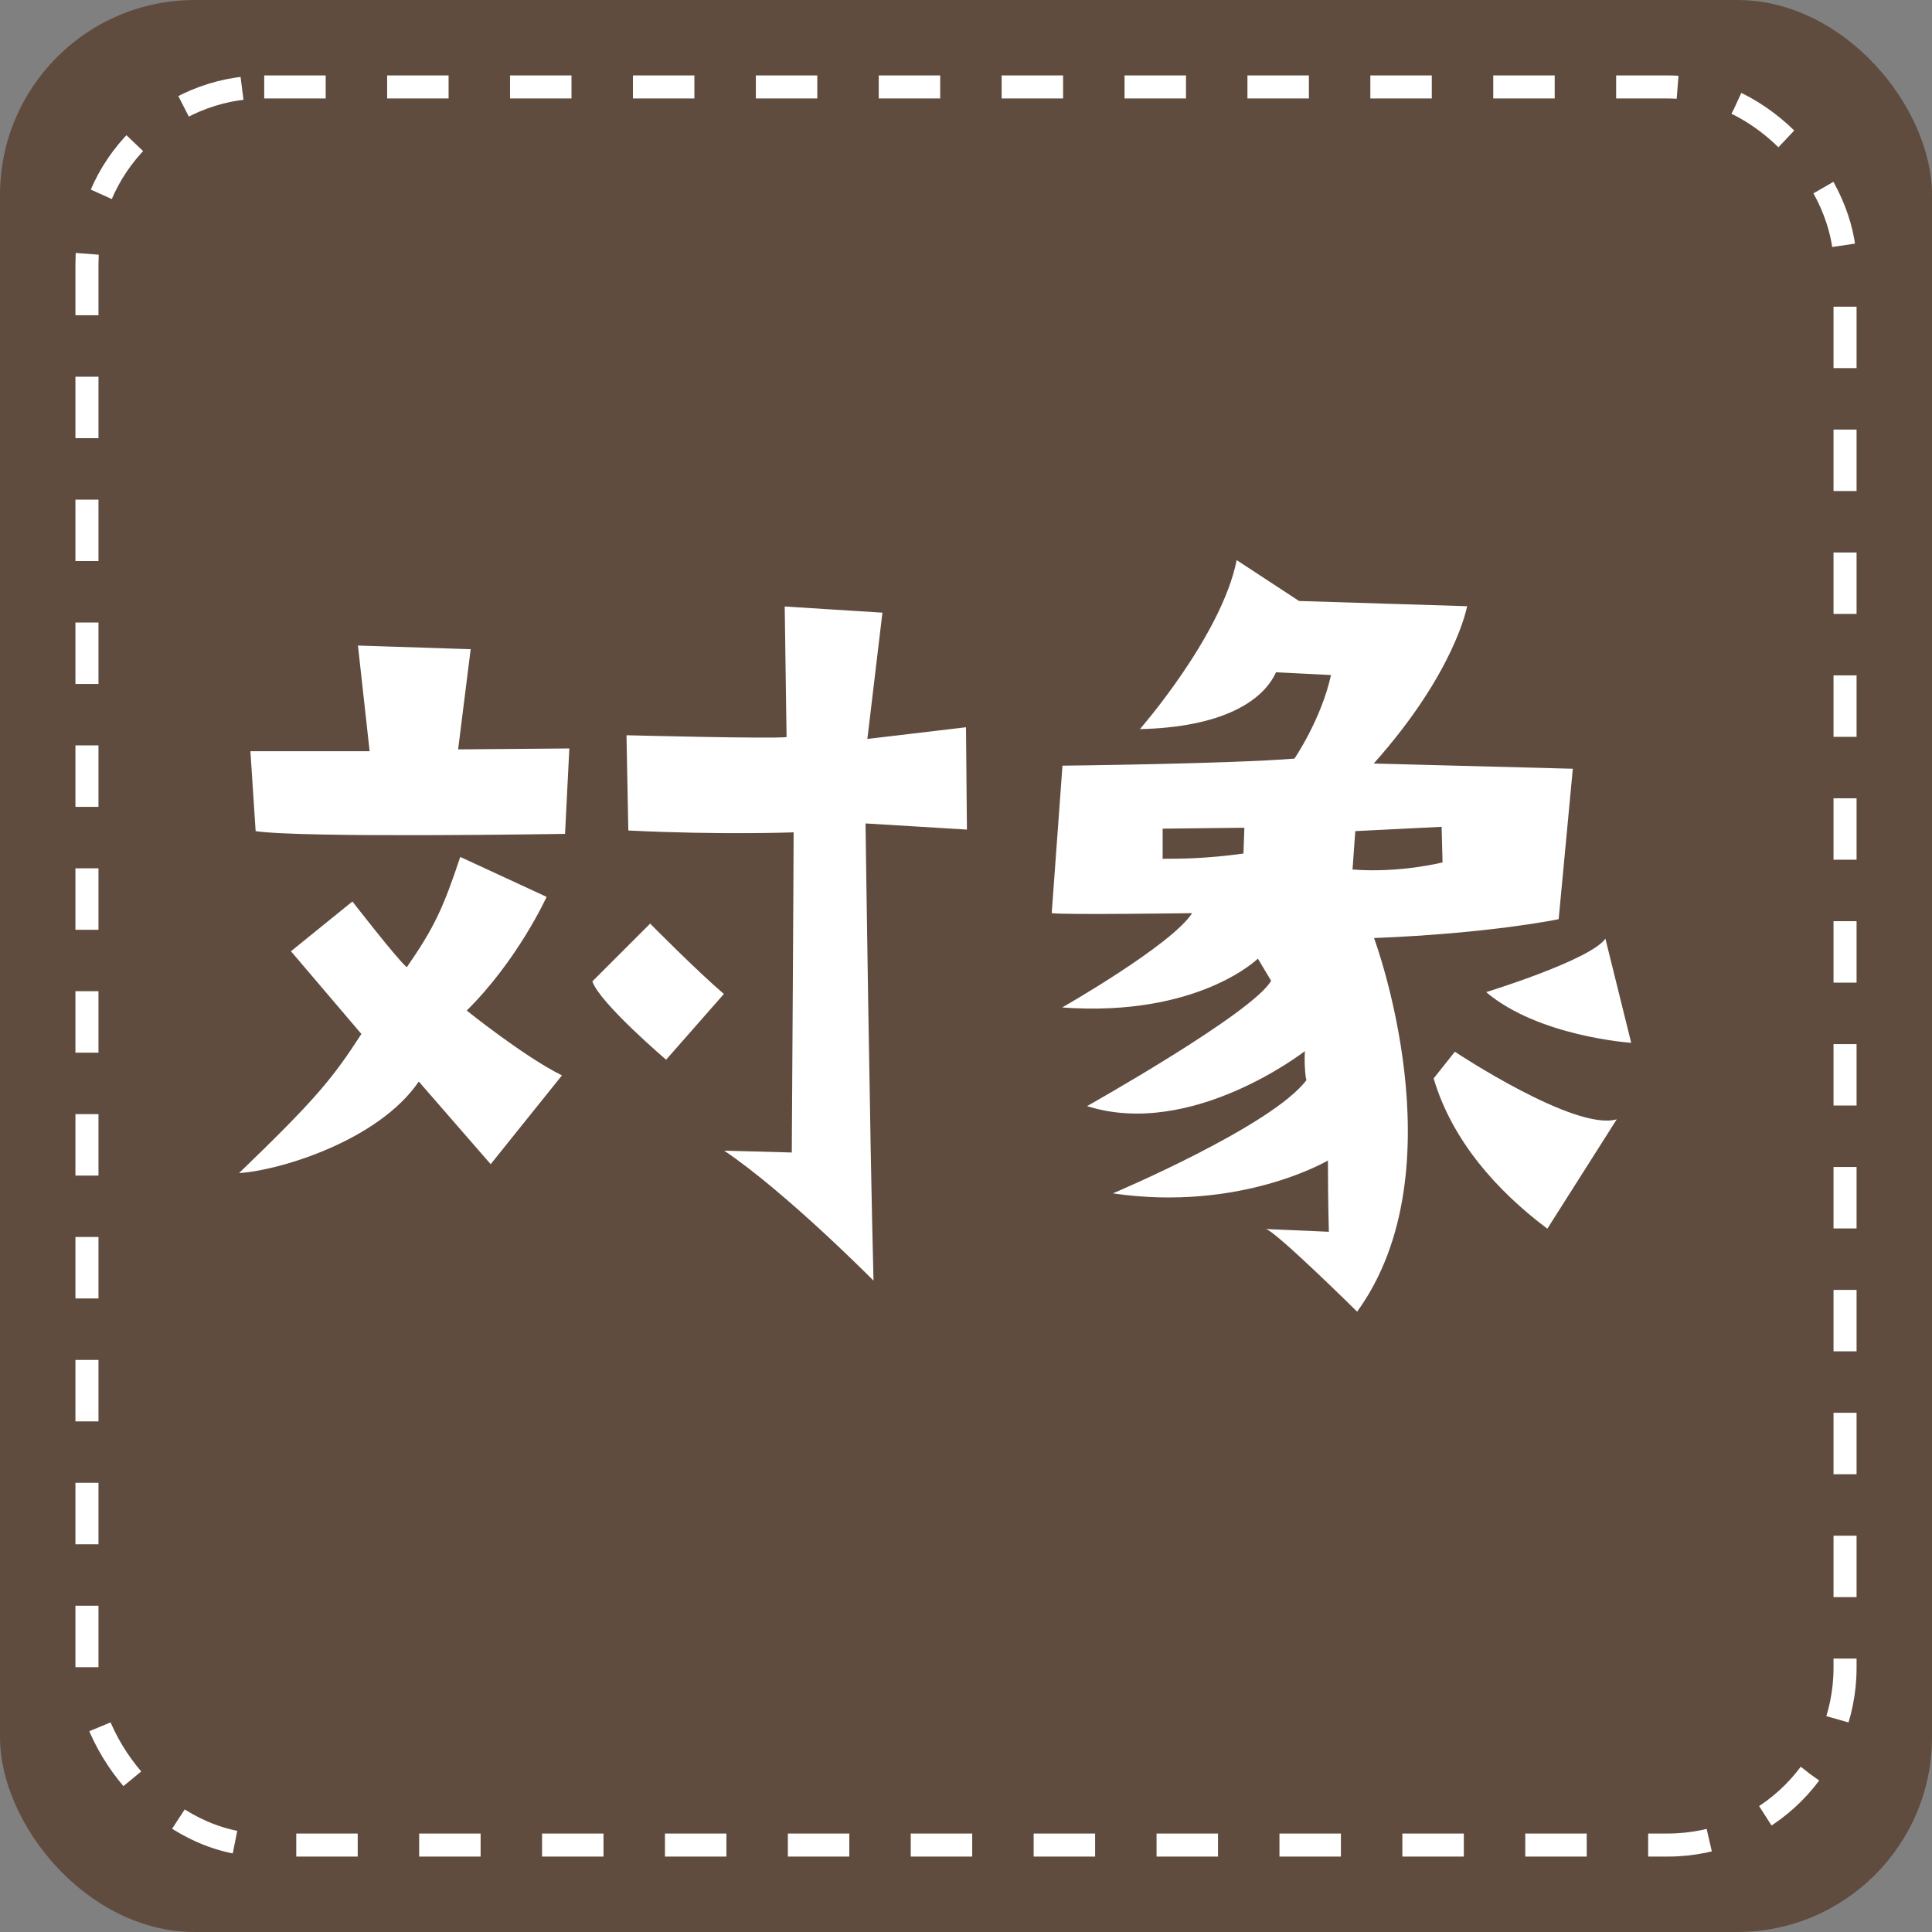
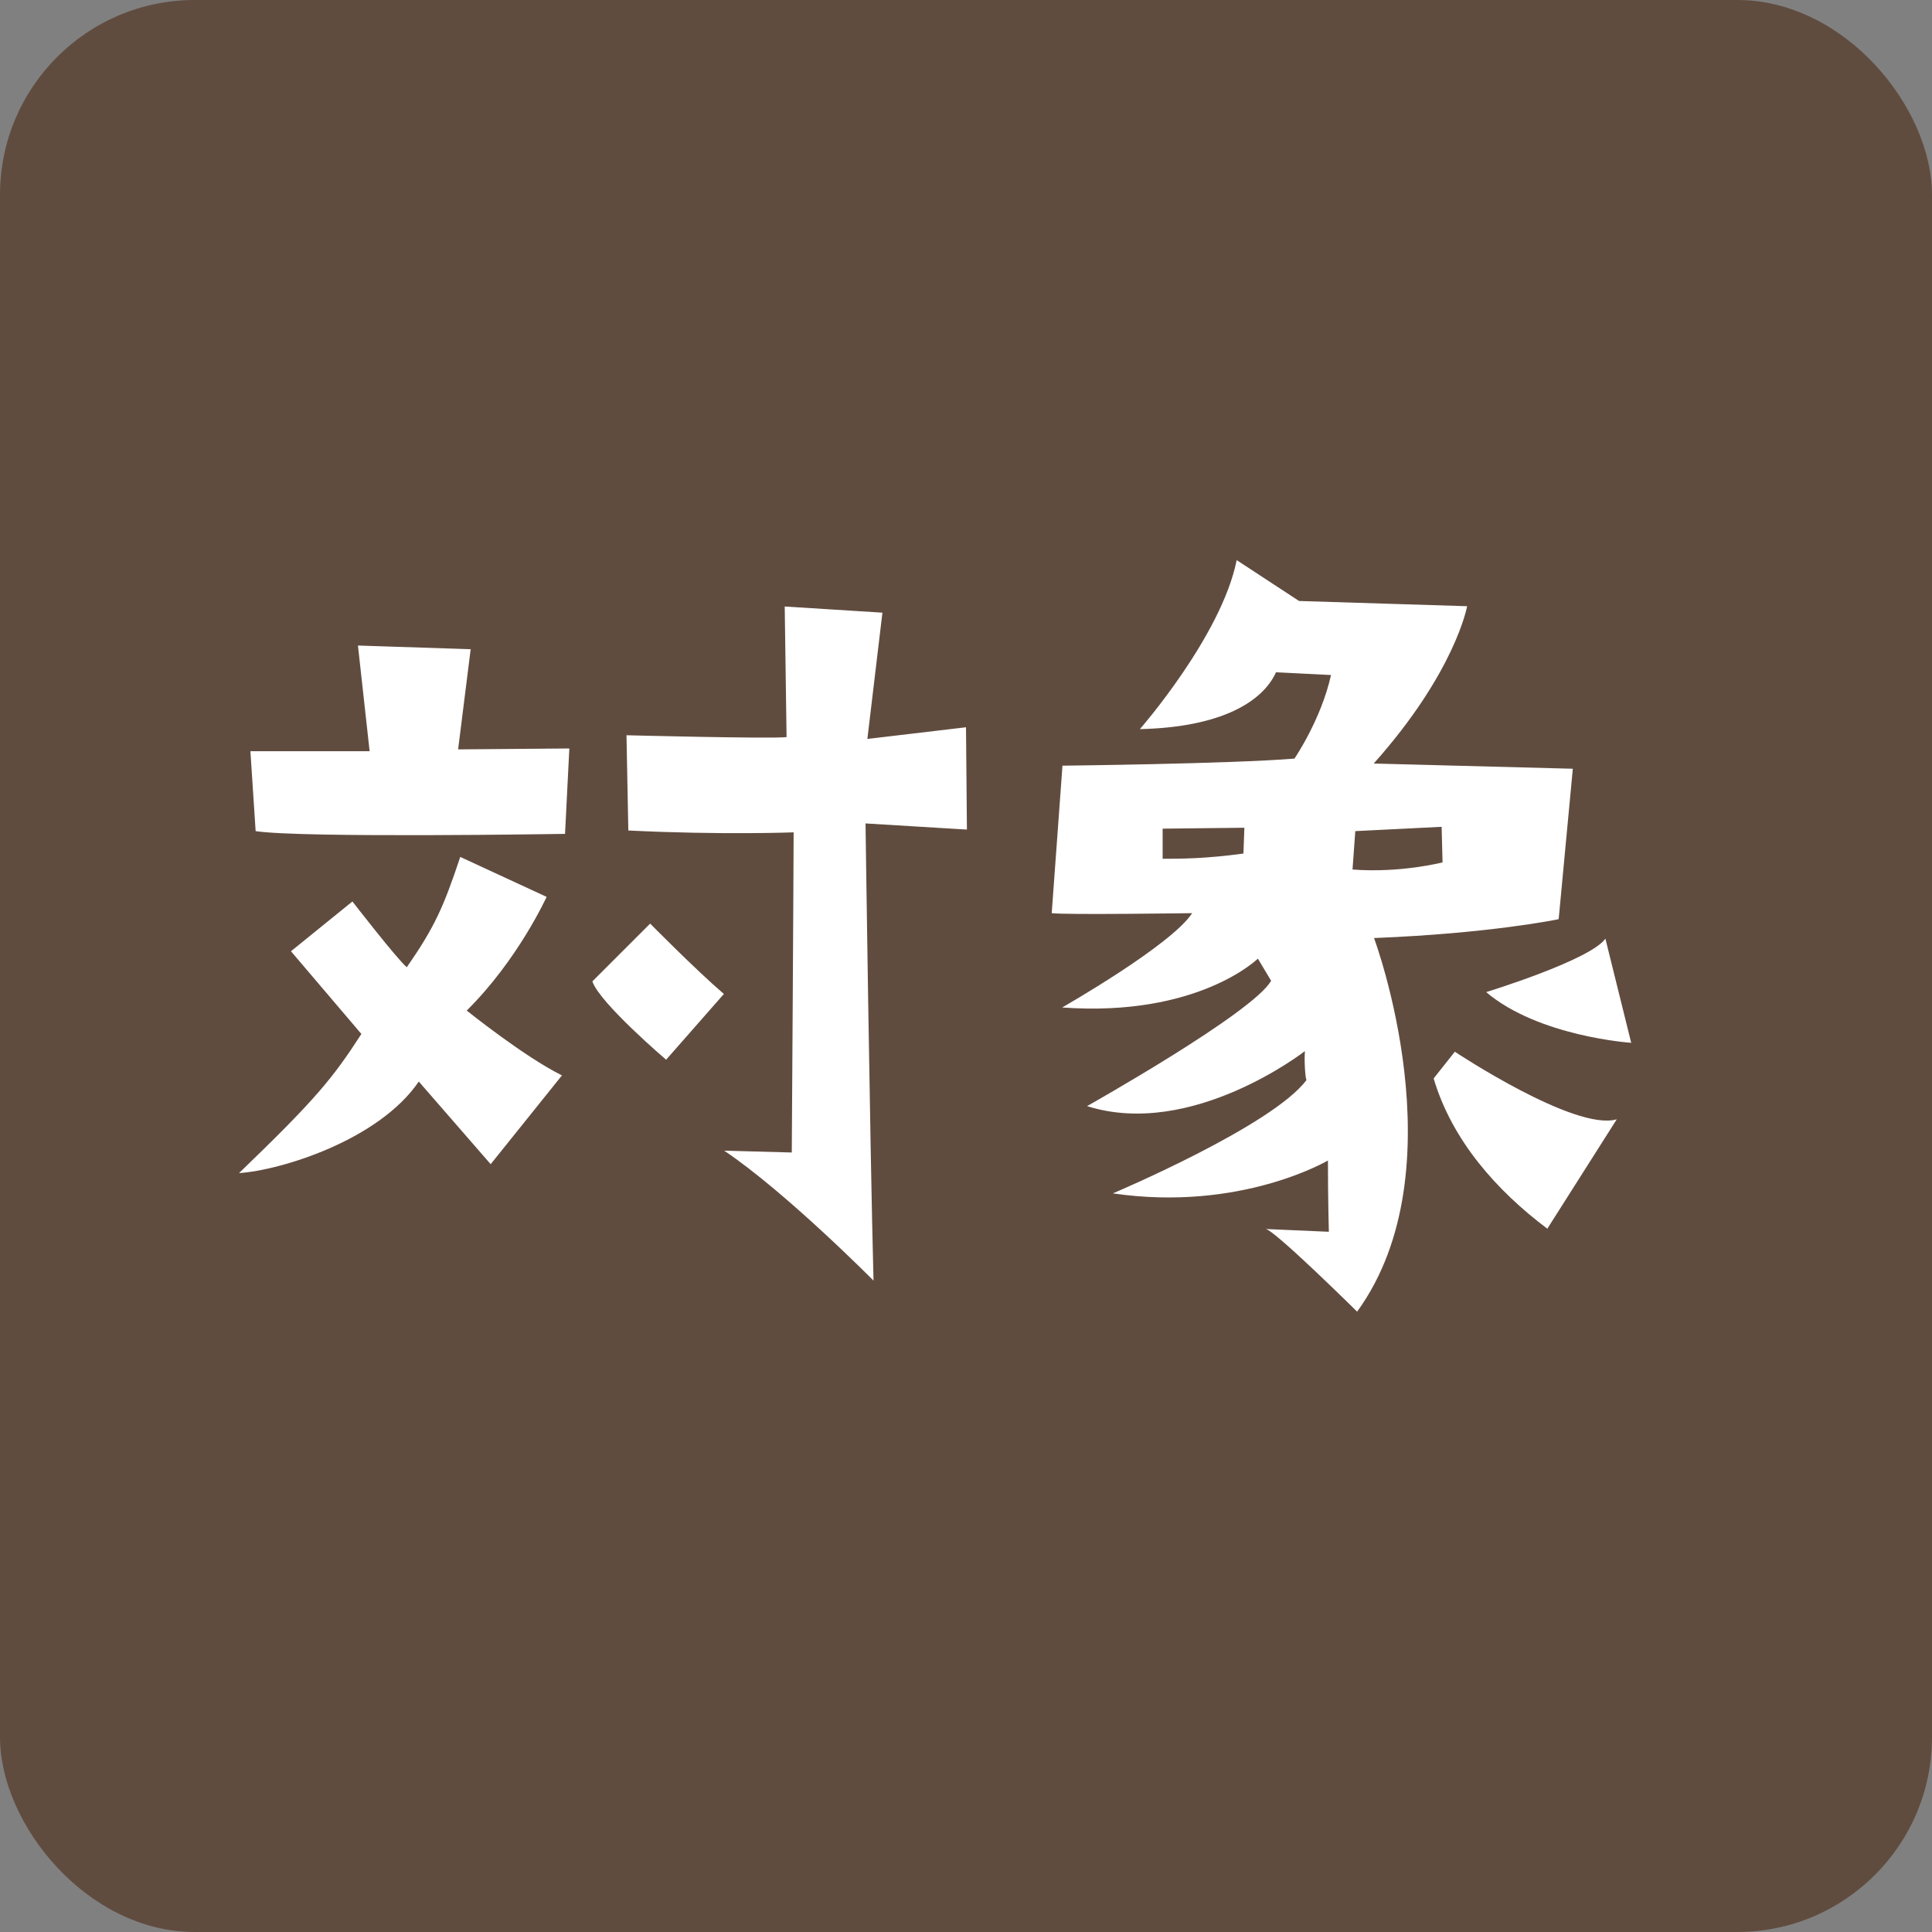
<svg xmlns="http://www.w3.org/2000/svg" id="_レイヤー_2" data-name="レイヤー_2" viewBox="0 0 62.88 62.88">
  <rect x="0" y="0" width="62.88" height="62.88" fill="#808080" stroke="none" />
  <defs>
    <style>.cls-1{fill:#fff}</style>
  </defs>
  <g id="_レイヤー_1-2" data-name="レイヤー_1">
    <rect width="62.88" height="62.88" rx="6.34" ry="6.34" style="fill:#604c3f" />
-     <rect width="57.22" height="57.22" x="2.83" y="2.83" rx="5.77" ry="5.77" style="fill:none;stroke:#fff;stroke-dasharray:2 2;stroke-miterlimit:10;stroke-width:.75px" />
    <path d="m11.76 33.65-2.29-2.69 2-1.62s1.48 1.91 1.77 2.14c.9-1.3 1.19-1.94 1.74-3.59l2.81 1.3s-.93 2.05-2.6 3.7c0 0 1.88 1.51 3.1 2.11l-2.32 2.89-2.34-2.69c-1.3 1.91-4.49 2.89-5.85 2.98 2.49-2.4 3.04-3.07 3.99-4.54Zm3.56-12.53-.41 3.27 3.62-.03-.14 2.78s-8.6.14-10.07-.09l-.17-2.6h3.88l-.38-3.44 3.68.12Zm6.36 13.37s-2.17-1.85-2.4-2.55l1.88-1.88s1.51 1.53 2.4 2.29l-1.88 2.14Zm9.76-10.82.03 3.33-3.3-.2s.14 10.3.26 14.88c0 0-2.84-2.87-4.86-4.23l2.2.06s.06-9.38.06-10.42c0 0-2.34.09-5.38-.06l-.06-3.1s4.72.12 5.21.06l-.06-4.25 3.18.2-.49 4.11 3.21-.38ZM50.71 29.92s-2.2.46-5.99.61c0 0 2.81 7.53-.55 12.16 0 0-2.72-2.69-2.98-2.69l2.06.09s-.03-.98-.03-2.32c0 0-2.84 1.68-7 1.07 0 0 5.21-2.2 6.31-3.7-.03.09-.09-.52-.06-.93 0 0-3.68 2.87-7.09 1.79 0 0 5.41-3.04 5.99-4.08l-.43-.72s-1.94 1.91-6.37 1.59c0 0 3.56-2.03 4.23-3.07 0 0-4.14.06-4.57 0l.35-4.8s5.47-.06 7.55-.23c0 0 .87-1.27 1.19-2.72l-1.79-.09c-.43.95-1.77 1.79-4.43 1.85 0 0 2.66-3.04 3.15-5.5l2.03 1.33 5.47.17s-.38 2.14-3.04 5.12l6.48.17-.46 4.89ZM40.5 26.94l-2.66.03v.98c.58 0 1.39 0 2.63-.17l.03-.84Zm6.45 1.13-.03-1.16-2.81.14-.09 1.25c1.56.12 2.92-.23 2.92-.23Zm-.29 7.03.69-.87s3.91 2.6 5.27 2.2l-2.26 3.56c-1.65-1.24-3.1-2.87-3.7-4.89Zm6.43-1.16s-3.01-.2-4.72-1.65c0 0 3.39-1.04 3.88-1.74l.84 3.39Z" class="cls-1" />
  </g>
</svg>